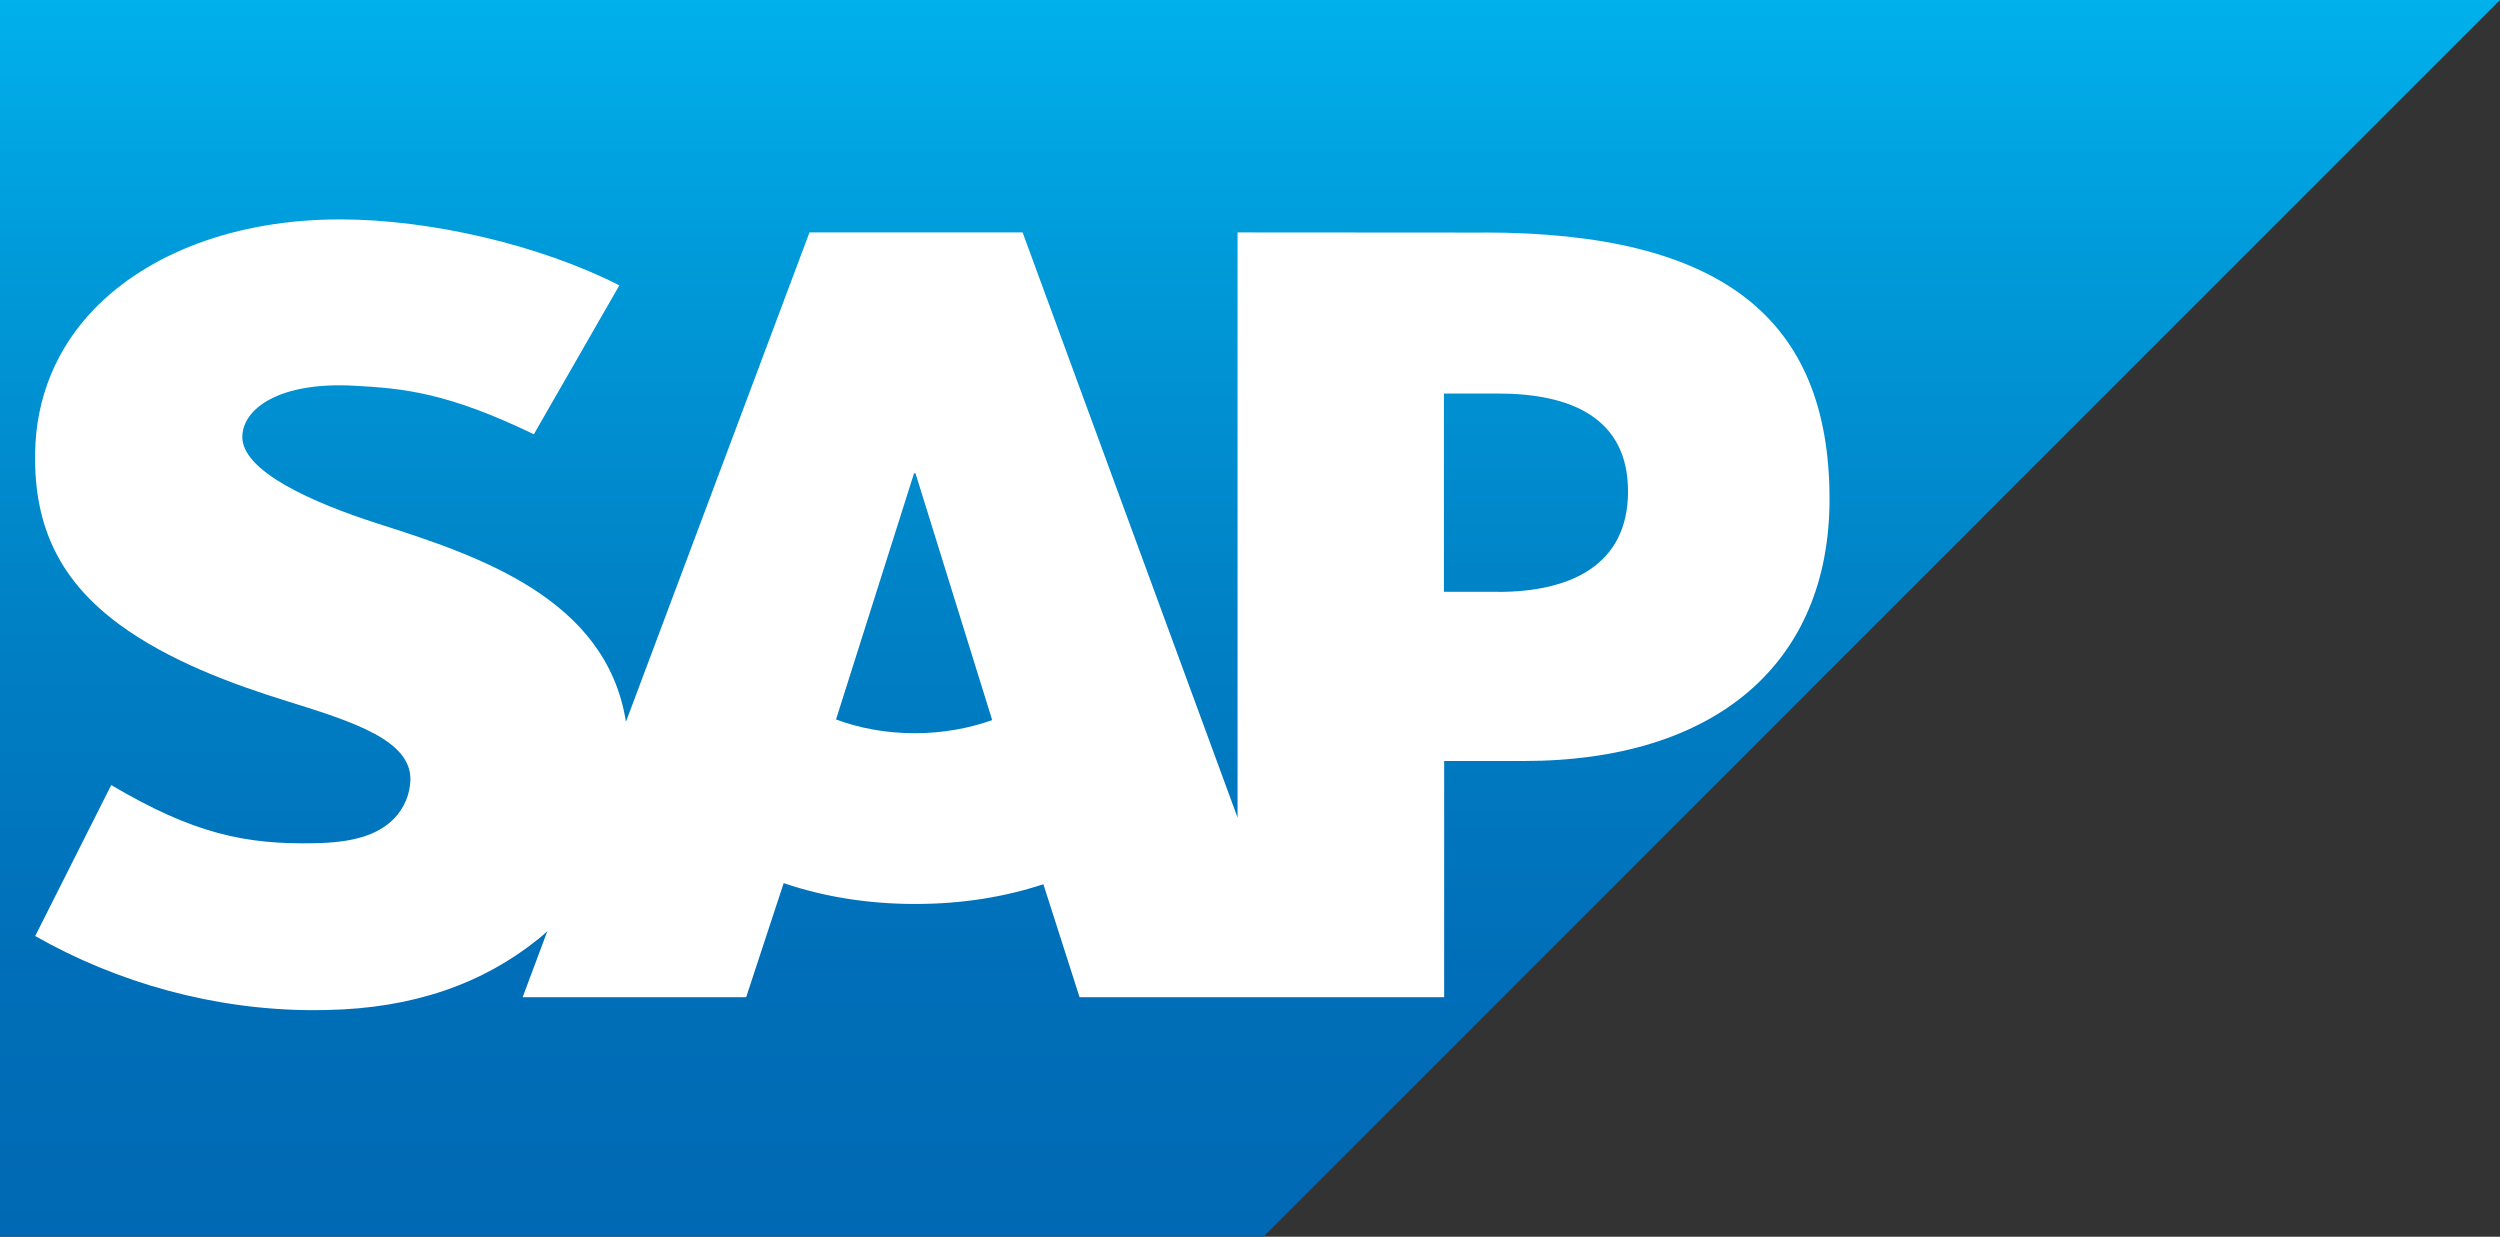
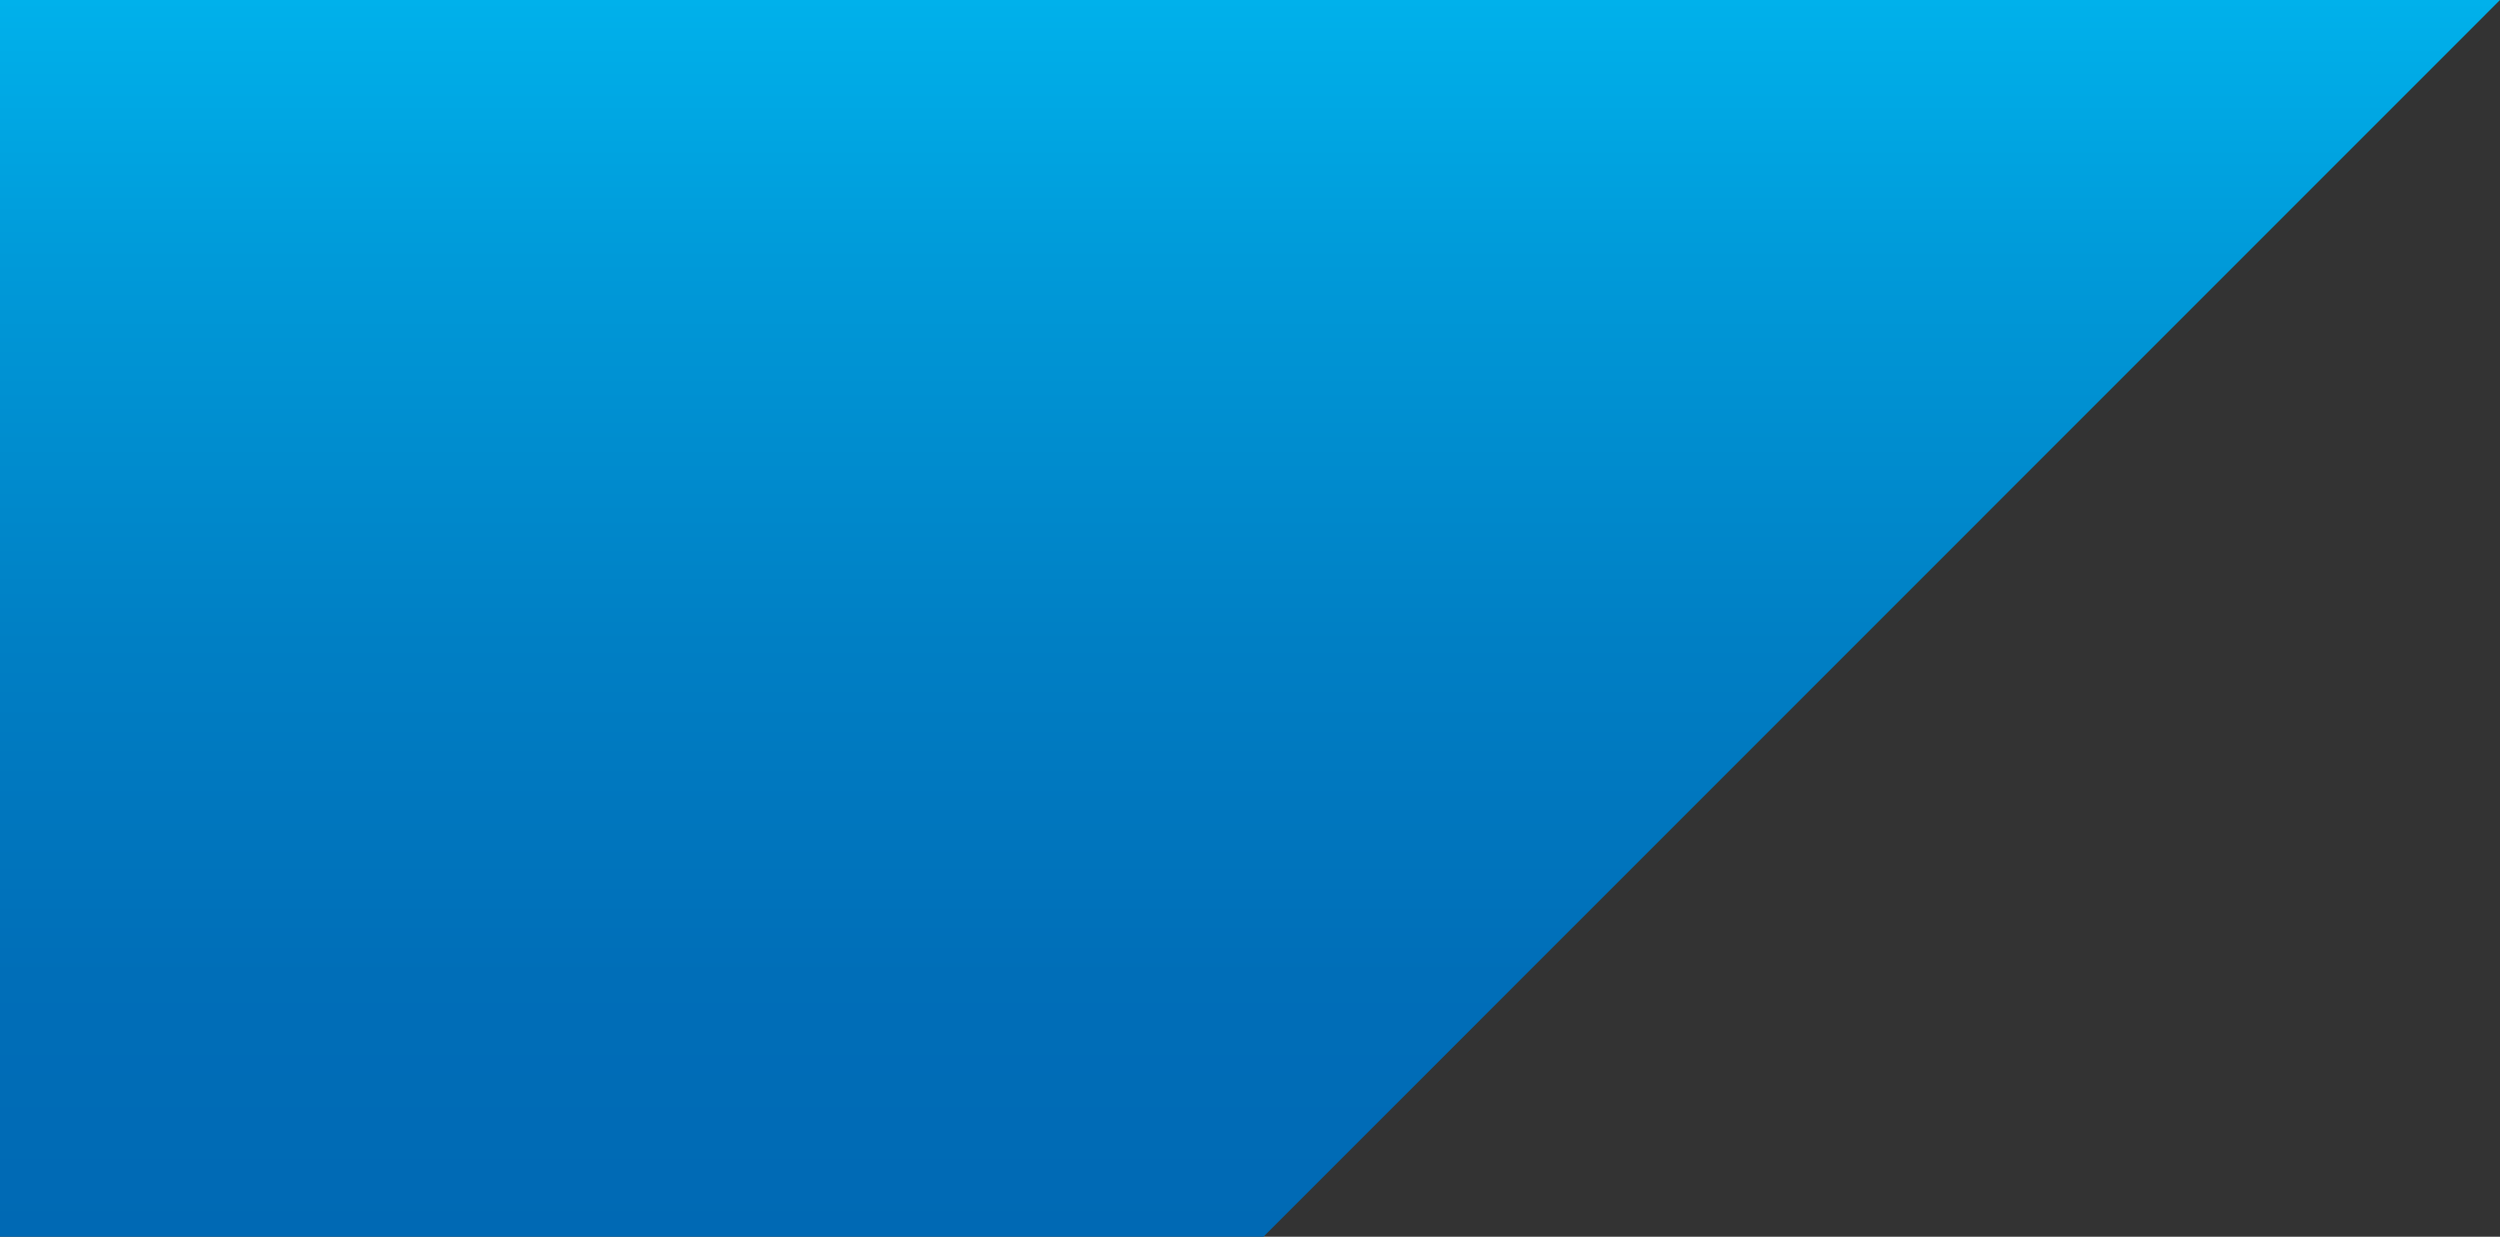
<svg xmlns="http://www.w3.org/2000/svg" id="Camada_2" data-name="Camada 2" viewBox="0 0 303.22 150">
  <rect x="0" y="0" width="303.22" height="150" fill="#333333" stroke="none" />
  <defs>
    <style> .cls-1 { fill: url(#Gradiente_sem_nome_10); } .cls-1, .cls-2 { fill-rule: evenodd; } .cls-2 { fill: #fff; } </style>
    <linearGradient id="Gradiente_sem_nome_10" data-name="Gradiente sem nome 10" x1="-90.73" y1="8065.47" x2="-90.73" y2="7915.47" gradientTransform="translate(242.34 8065.47) scale(1 -1)" gradientUnits="userSpaceOnUse">
      <stop offset="0" stop-color="#00b1eb" />
      <stop offset=".21" stop-color="#009ad9" />
      <stop offset=".52" stop-color="#007fc4" />
      <stop offset=".79" stop-color="#006eb8" />
      <stop offset="1" stop-color="#0069b4" />
    </linearGradient>
  </defs>
  <g id="Camada_1-2" data-name="Camada 1">
    <g id="sap_cores">
      <g id="Layer_1" data-name="Layer 1">
        <polyline class="cls-1" points="0 150 153.24 150 303.22 0 0 0 0 150" />
-         <path class="cls-2" d="M179.95,28.21l-29.85-.02v70.97l-26.07-70.97h-25.85l-22.26,59.35c-2.37-14.96-17.85-20.13-30.03-24.01-8.04-2.58-16.57-6.38-16.5-10.58.07-3.45,4.58-6.65,13.51-6.17,6.01.32,11.3.8,21.85,5.89l10.37-18.06c-9.62-4.9-22.92-7.99-33.81-8h-.06c-12.7,0-23.29,4.12-29.85,10.9-4.57,4.74-7.04,10.75-7.14,17.41-.17,9.16,3.19,15.66,10.25,20.84,5.96,4.37,13.58,7.2,20.3,9.28,8.29,2.57,15.05,4.8,14.97,9.56-.06,1.73-.72,3.35-1.96,4.66-2.06,2.13-5.24,2.93-9.62,3.01-8.45.18-14.72-1.15-24.71-7.05l-9.22,18.31c9.96,5.67,21.75,8.99,33.79,8.99l1.55-.02c10.48-.19,18.93-3.17,25.68-8.61.39-.31.74-.62,1.09-.94l-2.99,8h27.11l4.55-13.84c4.76,1.63,10.18,2.53,15.94,2.53s10.88-.86,15.56-2.39l4.39,13.7h44.22v-28.65h9.64c23.31,0,37.1-11.87,37.1-31.77,0-22.16-13.4-32.33-41.92-32.33h0ZM110.96,88.93c-3.48,0-6.75-.61-9.56-1.67l9.46-29.85h.18l9.3,29.93c-2.79.99-5.98,1.59-9.37,1.59h0ZM181.7,71.78h-6.57v-24.05h6.57c8.77,0,15.76,2.91,15.76,11.87s-6.99,12.19-15.76,12.19" />
      </g>
    </g>
  </g>
</svg>